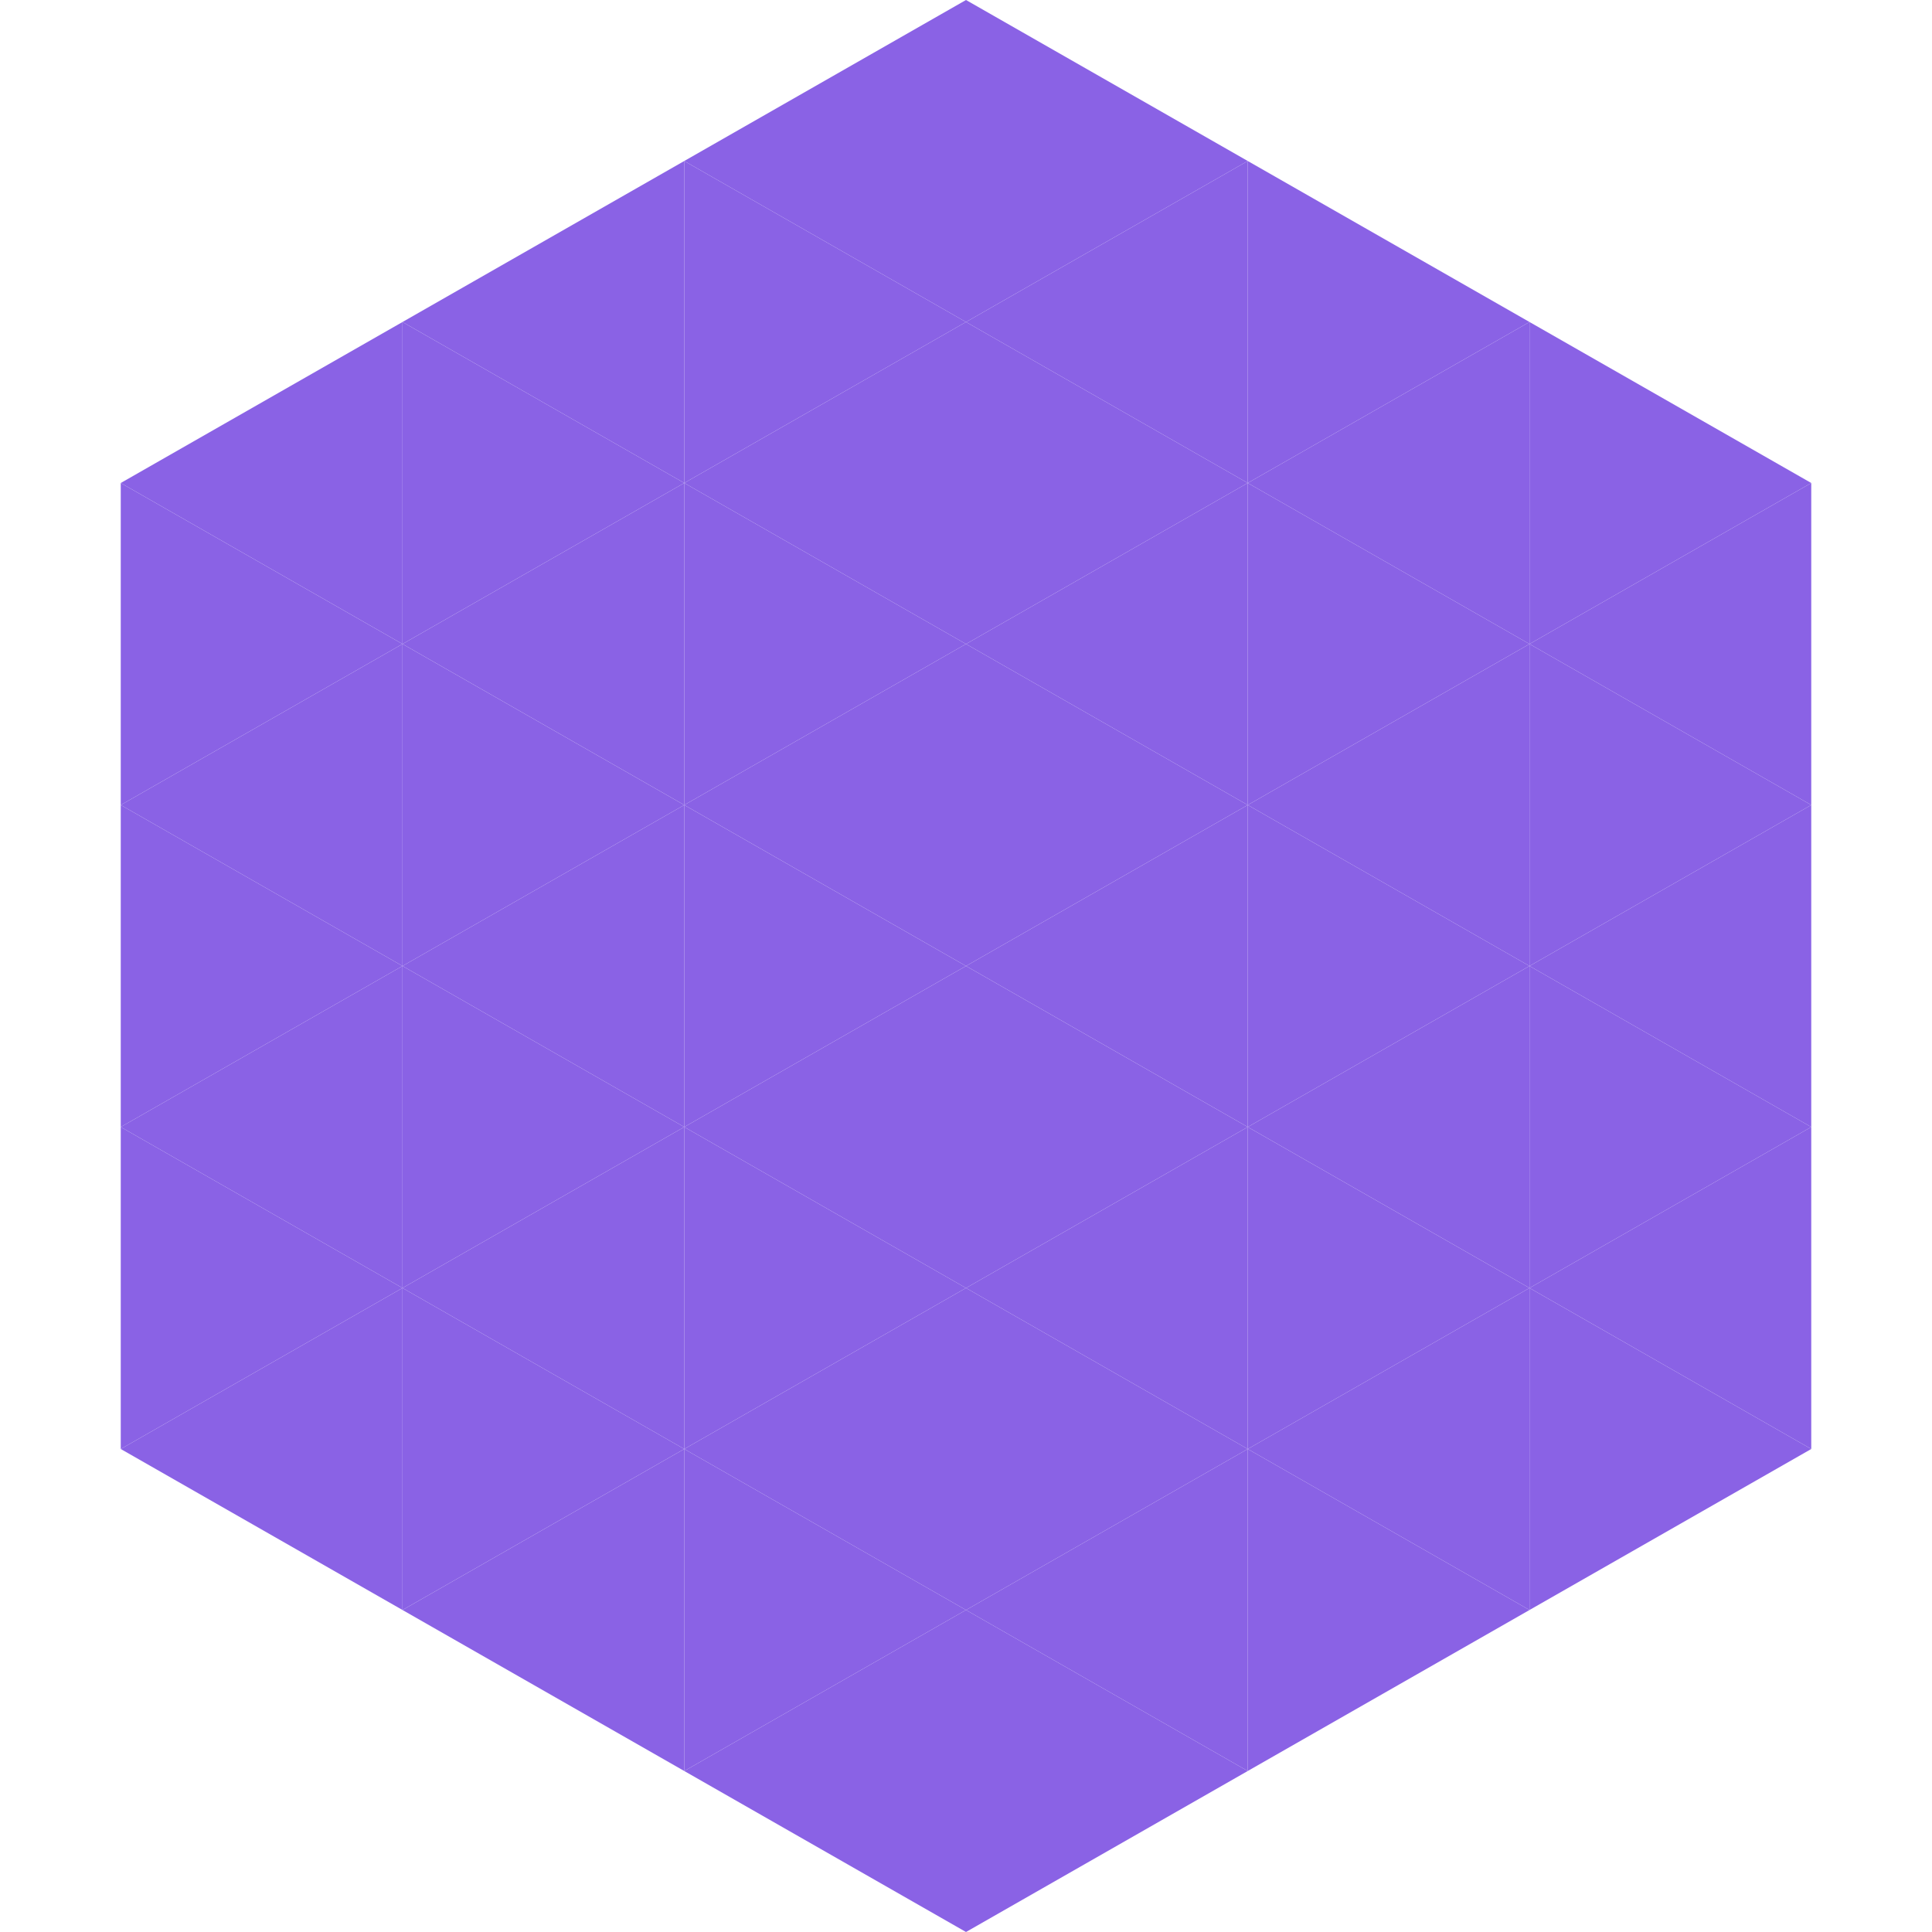
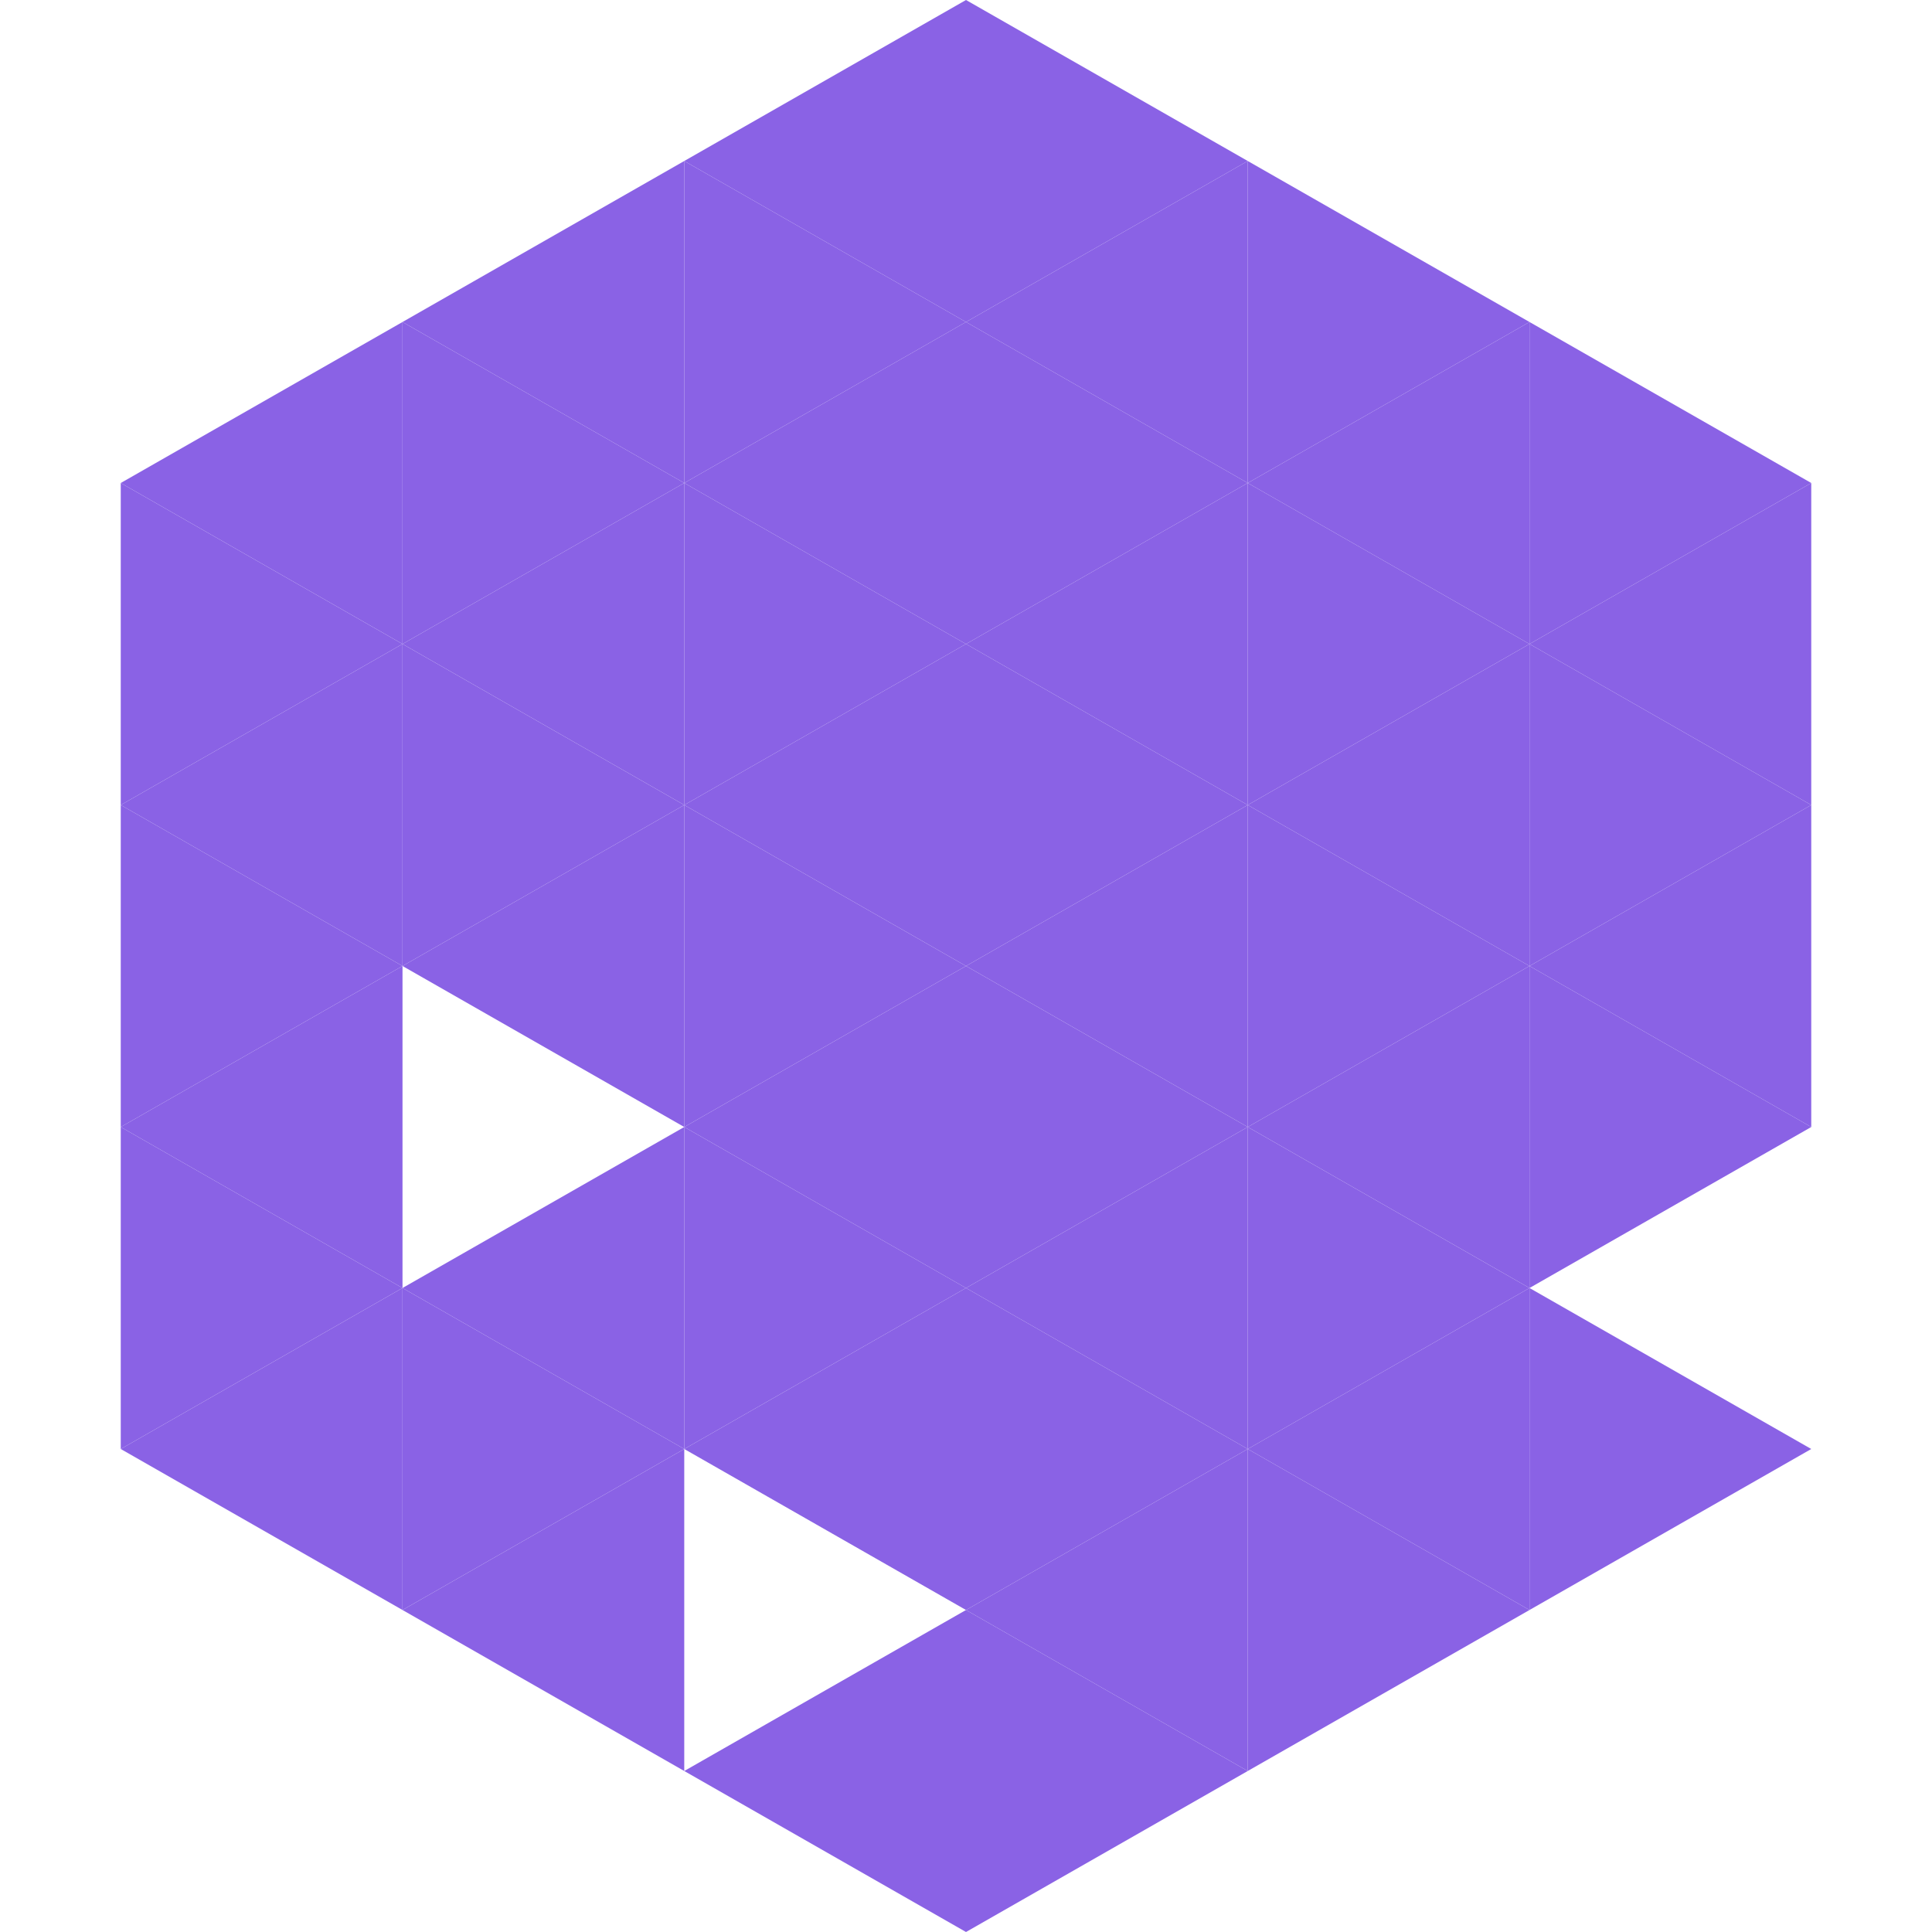
<svg xmlns="http://www.w3.org/2000/svg" width="240" height="240">
  <polygon points="50,40 15,60 50,80" style="fill:rgb(138,98,229)" />
  <polygon points="190,40 225,60 190,80" style="fill:rgb(138,98,229)" />
  <polygon points="15,60 50,80 15,100" style="fill:rgb(138,98,229)" />
  <polygon points="225,60 190,80 225,100" style="fill:rgb(138,98,229)" />
  <polygon points="50,80 15,100 50,120" style="fill:rgb(138,98,229)" />
  <polygon points="190,80 225,100 190,120" style="fill:rgb(138,98,229)" />
  <polygon points="15,100 50,120 15,140" style="fill:rgb(138,98,229)" />
  <polygon points="225,100 190,120 225,140" style="fill:rgb(138,98,229)" />
  <polygon points="50,120 15,140 50,160" style="fill:rgb(138,98,229)" />
  <polygon points="190,120 225,140 190,160" style="fill:rgb(138,98,229)" />
  <polygon points="15,140 50,160 15,180" style="fill:rgb(138,98,229)" />
-   <polygon points="225,140 190,160 225,180" style="fill:rgb(138,98,229)" />
  <polygon points="50,160 15,180 50,200" style="fill:rgb(138,98,229)" />
  <polygon points="190,160 225,180 190,200" style="fill:rgb(138,98,229)" />
  <polygon points="15,180 50,200 15,220" style="fill:rgb(255,255,255); fill-opacity:0" />
  <polygon points="225,180 190,200 225,220" style="fill:rgb(255,255,255); fill-opacity:0" />
  <polygon points="50,0 85,20 50,40" style="fill:rgb(255,255,255); fill-opacity:0" />
  <polygon points="190,0 155,20 190,40" style="fill:rgb(255,255,255); fill-opacity:0" />
  <polygon points="85,20 50,40 85,60" style="fill:rgb(138,98,229)" />
  <polygon points="155,20 190,40 155,60" style="fill:rgb(138,98,229)" />
  <polygon points="50,40 85,60 50,80" style="fill:rgb(138,98,229)" />
  <polygon points="190,40 155,60 190,80" style="fill:rgb(138,98,229)" />
  <polygon points="85,60 50,80 85,100" style="fill:rgb(138,98,229)" />
  <polygon points="155,60 190,80 155,100" style="fill:rgb(138,98,229)" />
  <polygon points="50,80 85,100 50,120" style="fill:rgb(138,98,229)" />
  <polygon points="190,80 155,100 190,120" style="fill:rgb(138,98,229)" />
  <polygon points="85,100 50,120 85,140" style="fill:rgb(138,98,229)" />
  <polygon points="155,100 190,120 155,140" style="fill:rgb(138,98,229)" />
-   <polygon points="50,120 85,140 50,160" style="fill:rgb(138,98,229)" />
  <polygon points="190,120 155,140 190,160" style="fill:rgb(138,98,229)" />
  <polygon points="85,140 50,160 85,180" style="fill:rgb(138,98,229)" />
  <polygon points="155,140 190,160 155,180" style="fill:rgb(138,98,229)" />
  <polygon points="50,160 85,180 50,200" style="fill:rgb(138,98,229)" />
  <polygon points="190,160 155,180 190,200" style="fill:rgb(138,98,229)" />
  <polygon points="85,180 50,200 85,220" style="fill:rgb(138,98,229)" />
  <polygon points="155,180 190,200 155,220" style="fill:rgb(138,98,229)" />
  <polygon points="120,0 85,20 120,40" style="fill:rgb(138,98,229)" />
  <polygon points="120,0 155,20 120,40" style="fill:rgb(138,98,229)" />
  <polygon points="85,20 120,40 85,60" style="fill:rgb(138,98,229)" />
  <polygon points="155,20 120,40 155,60" style="fill:rgb(138,98,229)" />
  <polygon points="120,40 85,60 120,80" style="fill:rgb(138,98,229)" />
  <polygon points="120,40 155,60 120,80" style="fill:rgb(138,98,229)" />
  <polygon points="85,60 120,80 85,100" style="fill:rgb(138,98,229)" />
  <polygon points="155,60 120,80 155,100" style="fill:rgb(138,98,229)" />
  <polygon points="120,80 85,100 120,120" style="fill:rgb(138,98,229)" />
  <polygon points="120,80 155,100 120,120" style="fill:rgb(138,98,229)" />
  <polygon points="85,100 120,120 85,140" style="fill:rgb(138,98,229)" />
  <polygon points="155,100 120,120 155,140" style="fill:rgb(138,98,229)" />
  <polygon points="120,120 85,140 120,160" style="fill:rgb(138,98,229)" />
  <polygon points="120,120 155,140 120,160" style="fill:rgb(138,98,229)" />
  <polygon points="85,140 120,160 85,180" style="fill:rgb(138,98,229)" />
  <polygon points="155,140 120,160 155,180" style="fill:rgb(138,98,229)" />
  <polygon points="120,160 85,180 120,200" style="fill:rgb(138,98,229)" />
  <polygon points="120,160 155,180 120,200" style="fill:rgb(138,98,229)" />
-   <polygon points="85,180 120,200 85,220" style="fill:rgb(138,98,229)" />
  <polygon points="155,180 120,200 155,220" style="fill:rgb(138,98,229)" />
  <polygon points="120,200 85,220 120,240" style="fill:rgb(138,98,229)" />
  <polygon points="120,200 155,220 120,240" style="fill:rgb(138,98,229)" />
  <polygon points="85,220 120,240 85,260" style="fill:rgb(255,255,255); fill-opacity:0" />
  <polygon points="155,220 120,240 155,260" style="fill:rgb(255,255,255); fill-opacity:0" />
</svg>